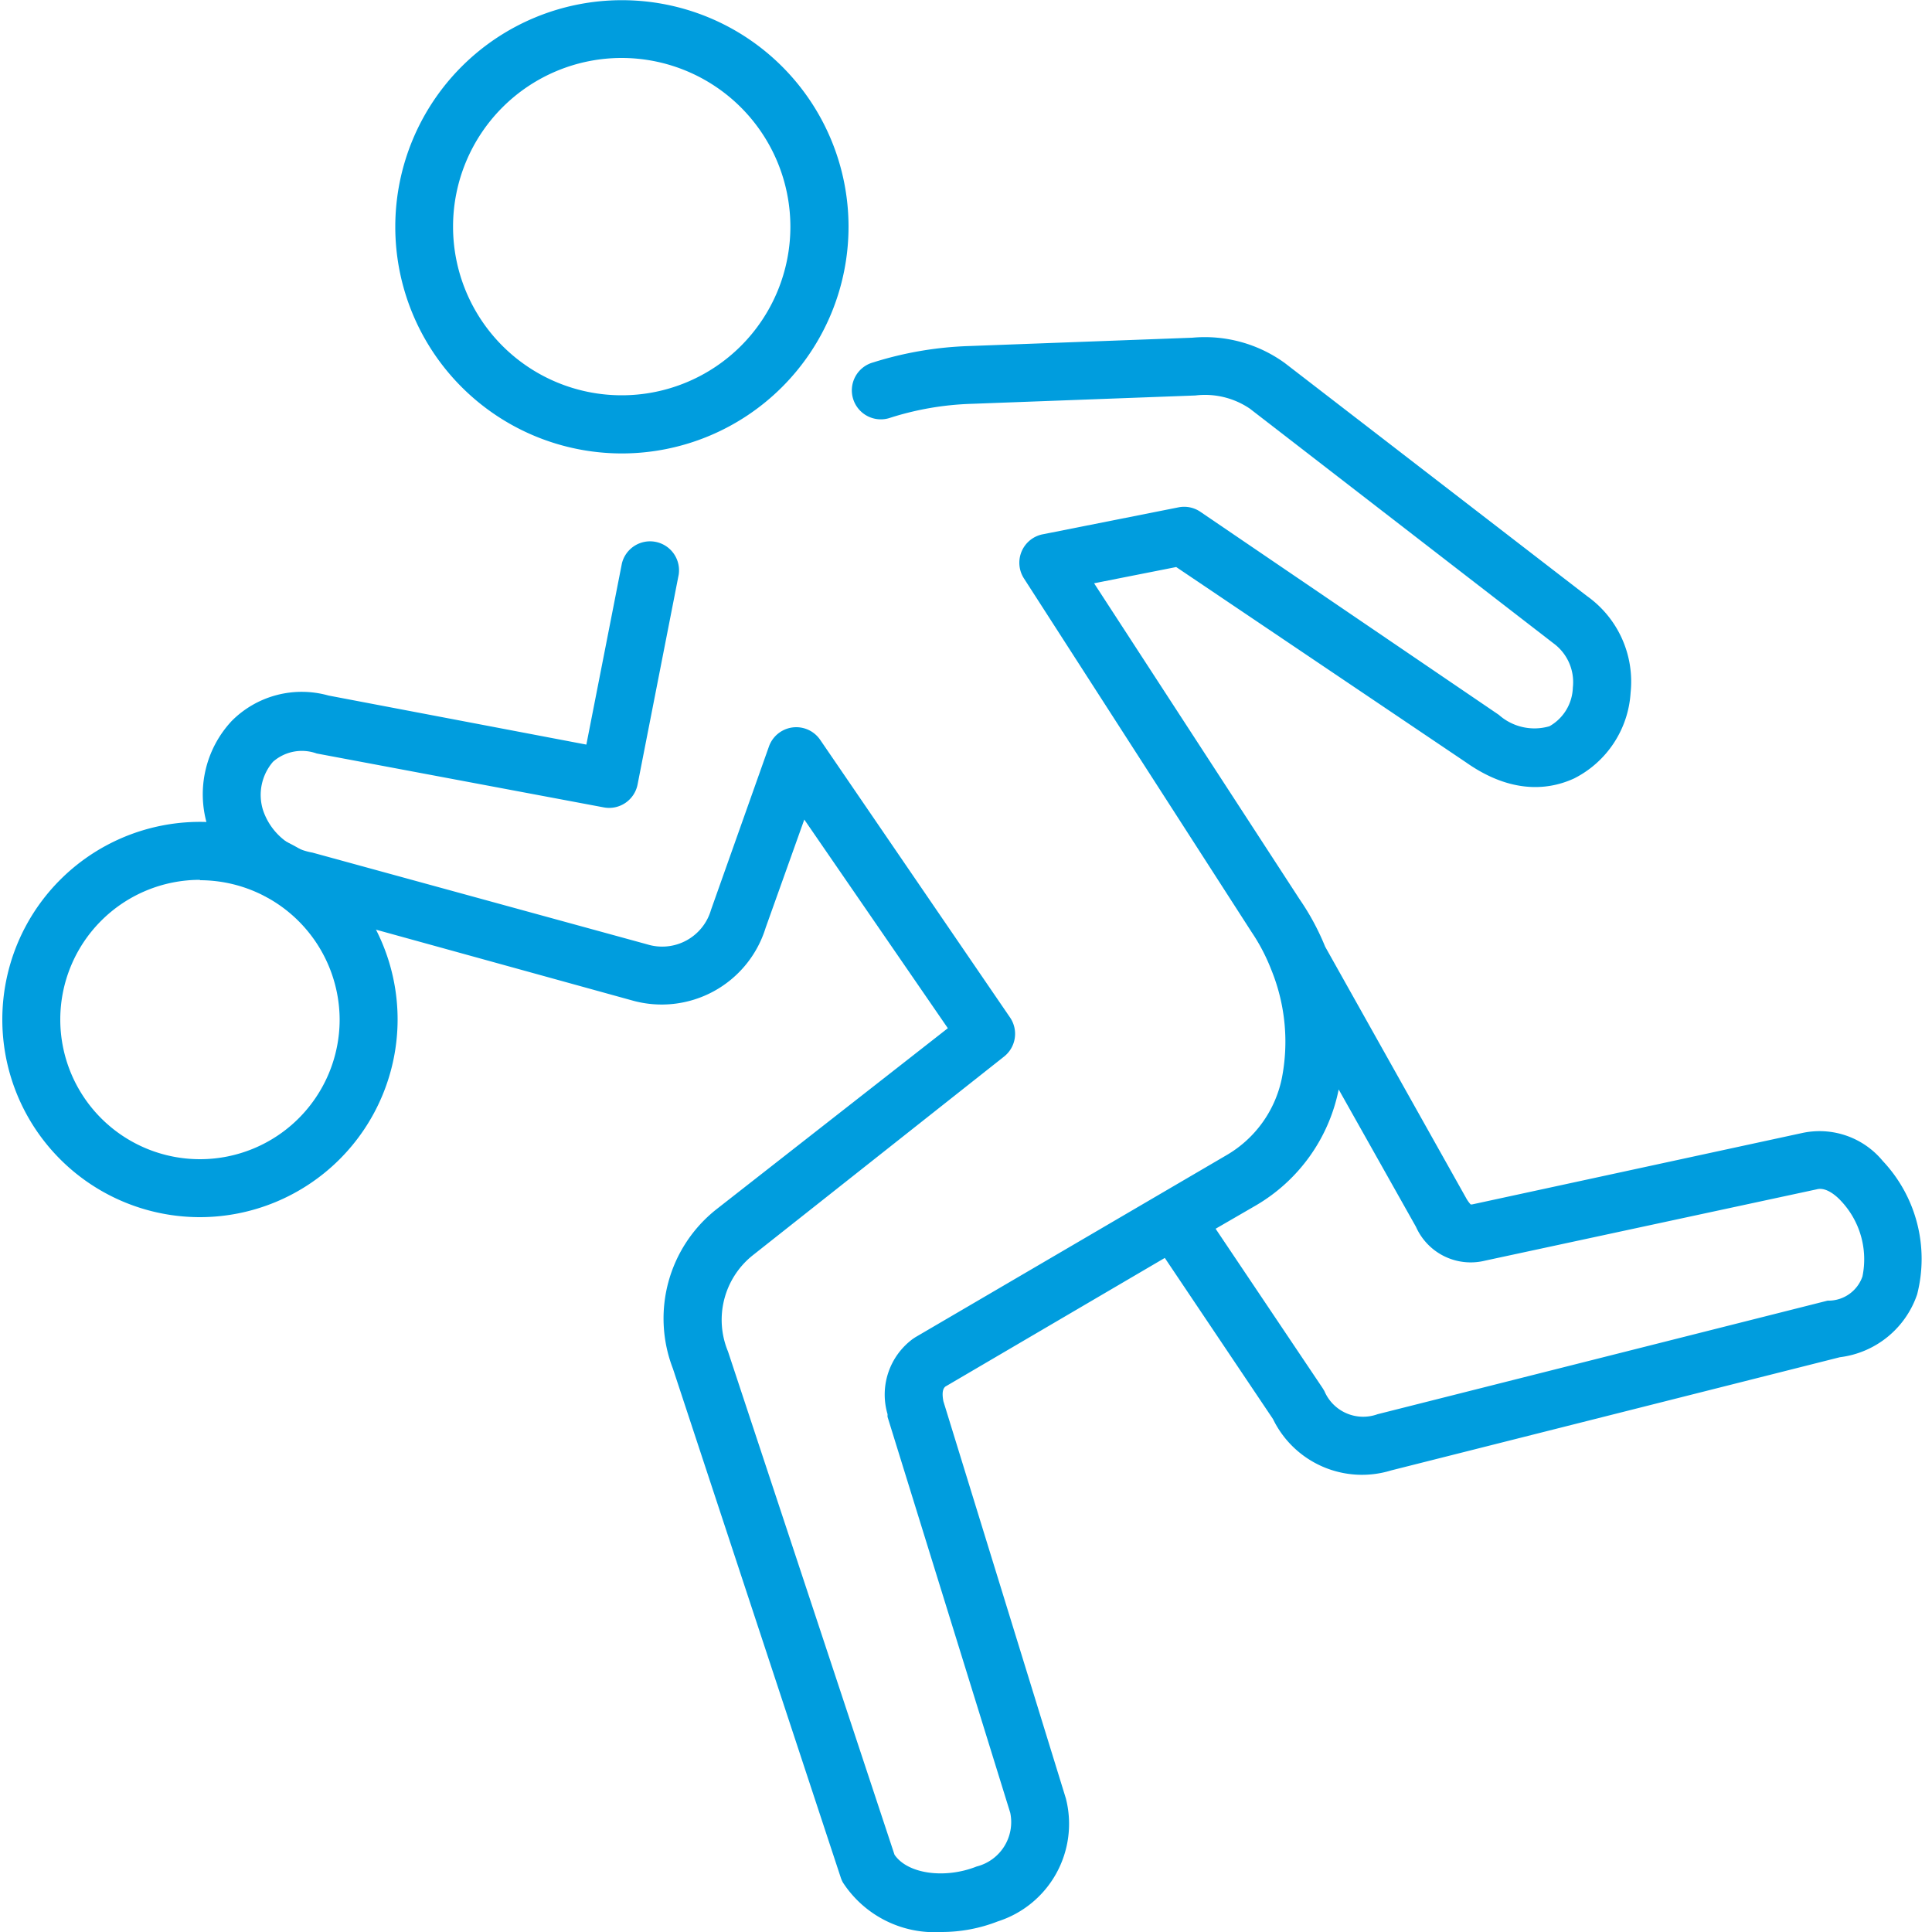
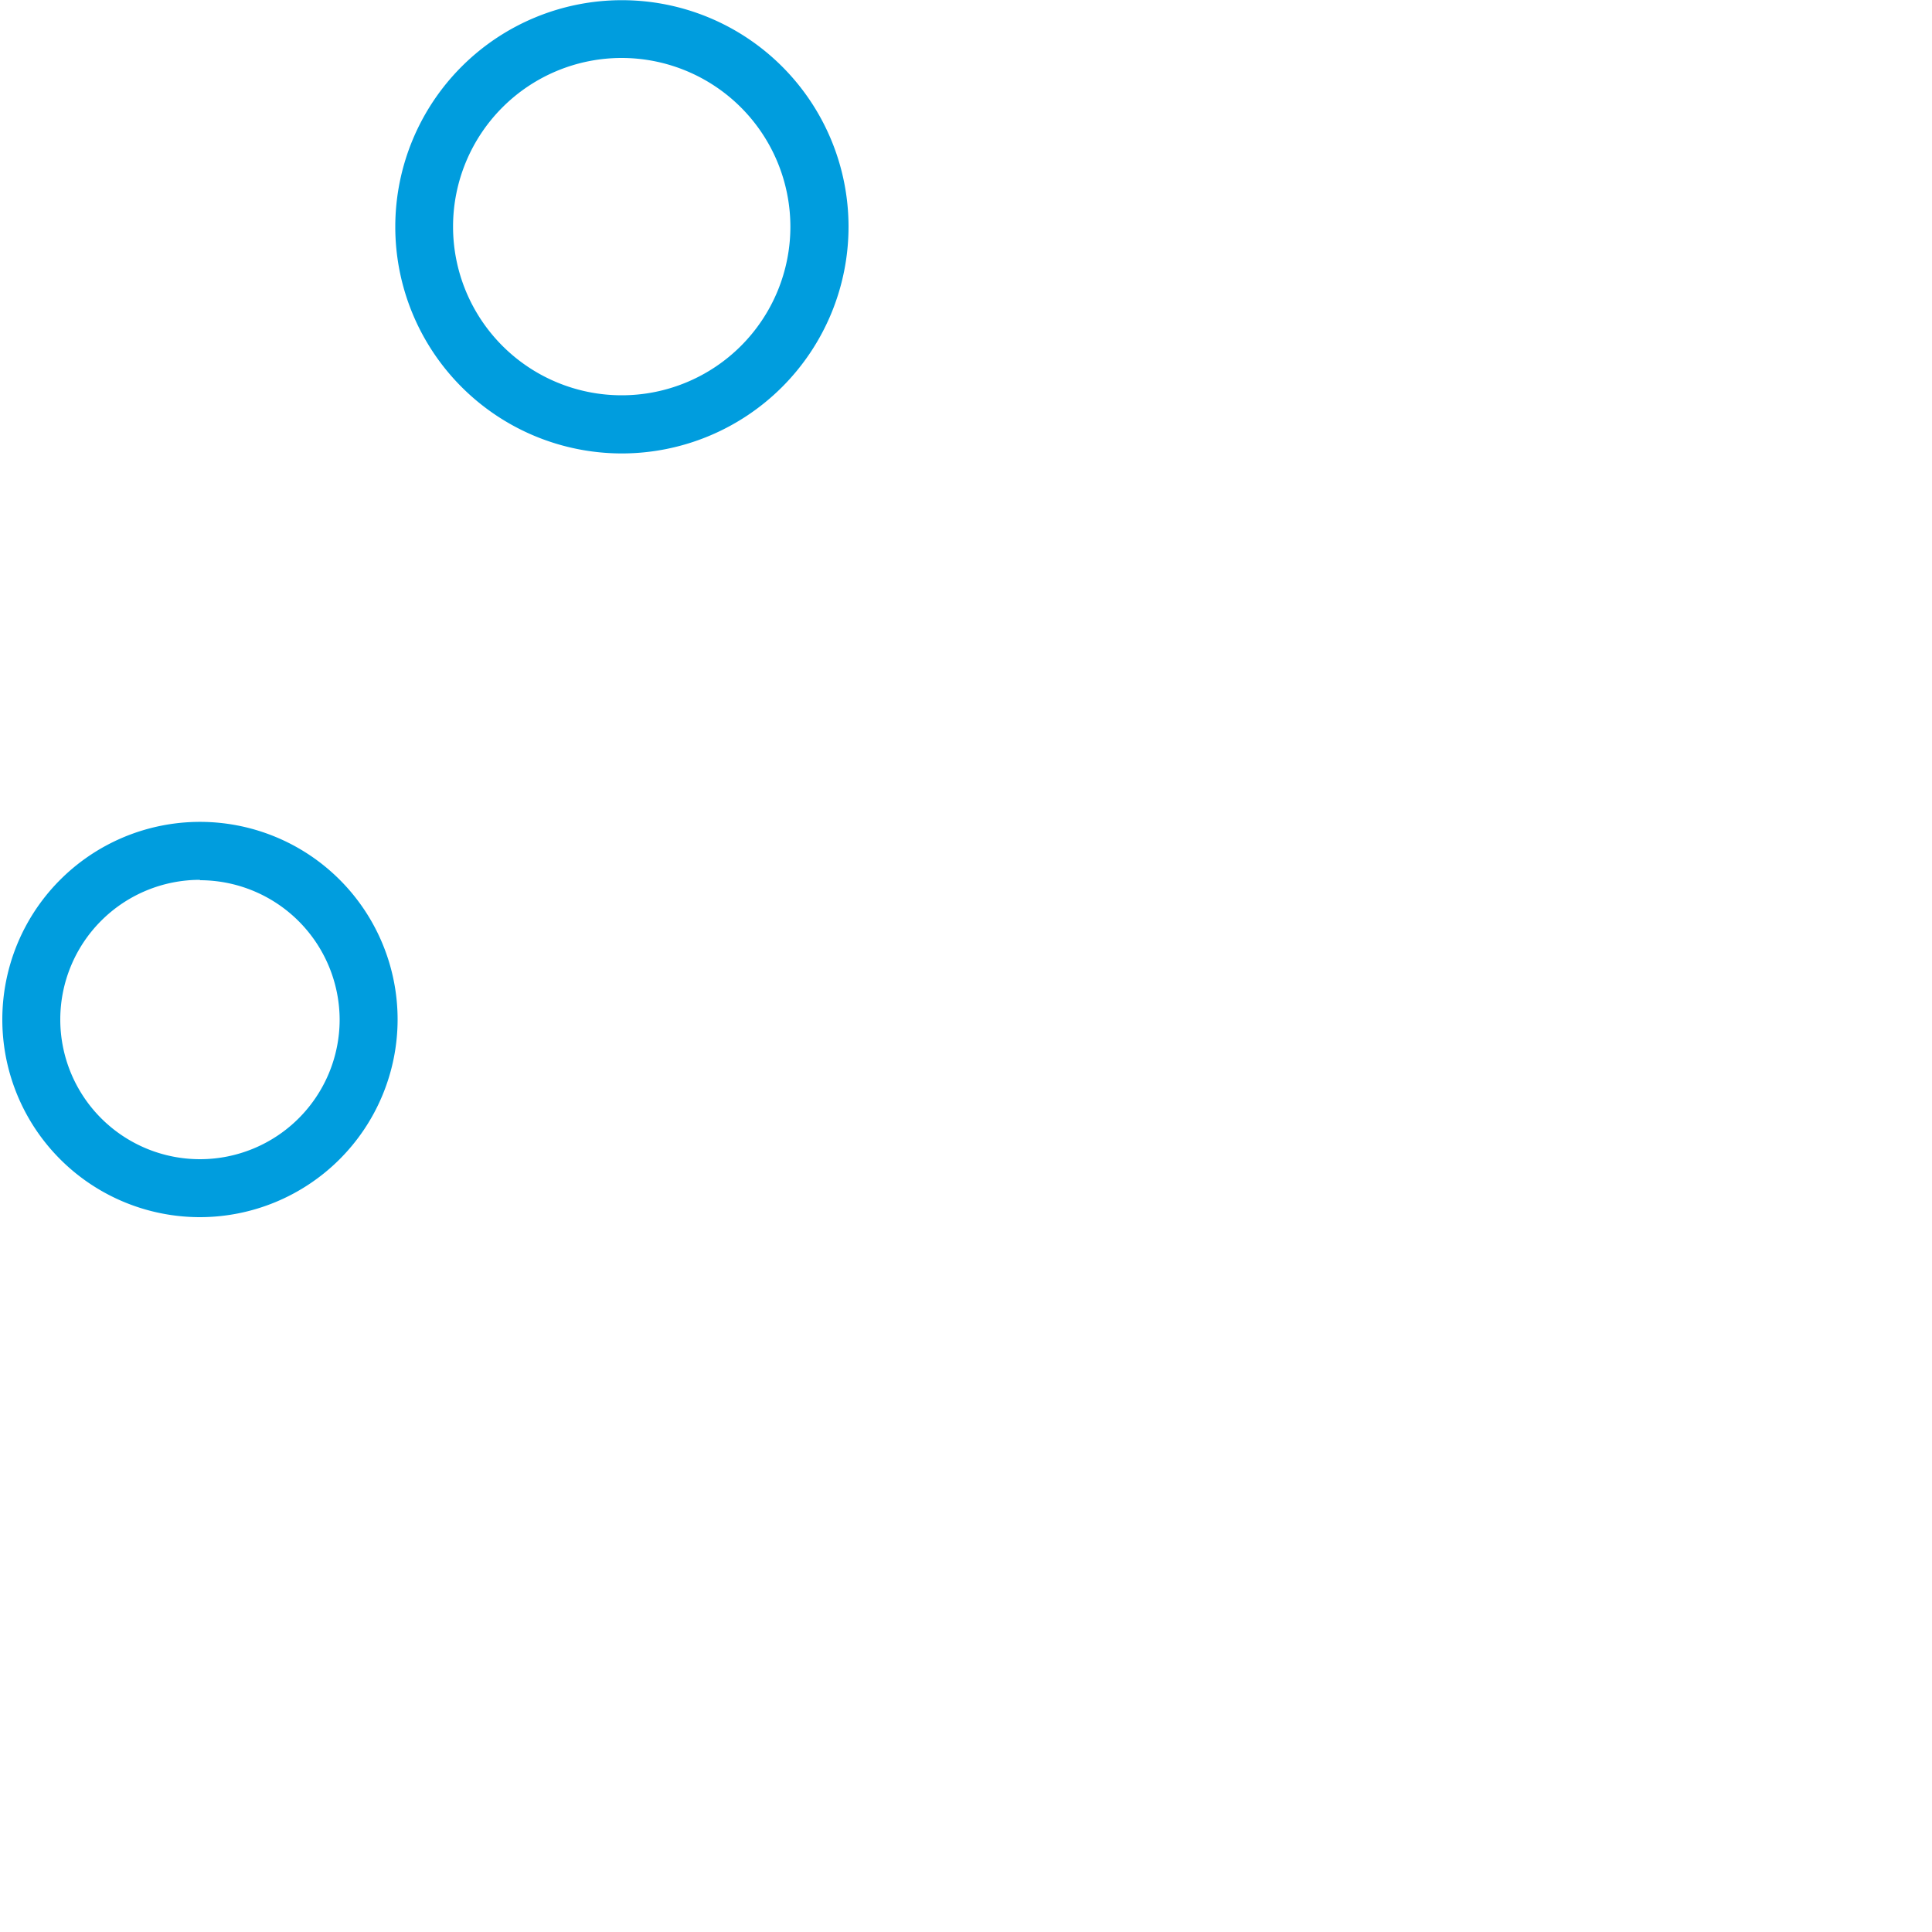
<svg xmlns="http://www.w3.org/2000/svg" id="Warstwa_1" data-name="Warstwa 1" viewBox="0 0 100 100">
  <defs>
    <style>.cls-1{fill:#009dde;}</style>
  </defs>
  <title>7_6</title>
-   <path class="cls-1" d="M48.72,100a5.66,5.66,0,0,1-5.09-2.56,1.52,1.52,0,0,1-.12-.28L34.83,70.84a7.2,7.2,0,0,1,2.23-8.23l12-9.39L41.63,42.42l-2,5.6a5.63,5.63,0,0,1-6.92,3.76L15.41,47a6.23,6.23,0,0,1-4.68-4.29A5.56,5.56,0,0,1,12,37.31,5.11,5.11,0,0,1,17,36l13.35,2.54,1.84-9.38a1.5,1.5,0,0,1,2.94.58L33,40.61a1.5,1.5,0,0,1-1.75,1.18L16.39,39a2.26,2.26,0,0,0-2.26.43,2.63,2.63,0,0,0-.52,2.49,3.29,3.29,0,0,0,2.56,2.21L33.5,48.88a2.63,2.63,0,0,0,3.3-1.78l3-8.46a1.5,1.5,0,0,1,2.65-.35l9.84,14.39a1.5,1.5,0,0,1-.31,2L38.93,65a4.27,4.27,0,0,0-1.25,4.95L46.3,96c.68,1,2.61,1.26,4.25.61a2.37,2.37,0,0,0,1.74-2.78L45.94,73.34a1.34,1.34,0,0,1,0-.14,3.58,3.58,0,0,1,1.31-3.9l.12-.08L63.47,59.8a6,6,0,0,0,2.88-4,9.86,9.86,0,0,0-.51-5.51l-.06-.15a9.86,9.86,0,0,0-1-1.9L53,29.94a1.5,1.5,0,0,1,1-2.29l7-1.39a1.49,1.49,0,0,1,1.13.23L77.58,37a2.77,2.77,0,0,0,2.62.59,2.38,2.38,0,0,0,1.21-2,2.49,2.49,0,0,0-1-2.29L64.69,21.15a4.14,4.14,0,0,0-2.82-.68l-11.53.43a15.41,15.41,0,0,0-4.25.72,1.5,1.5,0,1,1-.9-2.86,18.45,18.45,0,0,1,5-.85l11.52-.43a7.06,7.06,0,0,1,4.79,1.31L82.14,30.85a5.43,5.43,0,0,1,2.26,5,5.34,5.34,0,0,1-2.92,4.44c-1,.46-3,1-5.6-.83l-15-10.11-4.25.84L67.27,46.55A12.8,12.8,0,0,1,68.59,49l7.29,13a1.72,1.72,0,0,0,.24.34l.08,0,17.1-3.7a4.24,4.24,0,0,1,4.15,1.45A7.39,7.39,0,0,1,99.23,67a4.85,4.85,0,0,1-4,3.25L72,76.11a5.12,5.12,0,0,1-6.11-2.66l-5.6-8.34L48.93,71.77c-.09.08-.2.24-.1.76l6.34,20.56a5.3,5.3,0,0,1-3.52,6.36A8,8,0,0,1,48.72,100Zm14.2-36.4,5.54,8.25.09.15a2.18,2.18,0,0,0,2.75,1.2l23.3-5.88.11,0a1.86,1.86,0,0,0,1.69-1.25,4.4,4.4,0,0,0-1.11-3.91c-.21-.23-.76-.74-1.26-.6L76.87,65.25a3.1,3.1,0,0,1-3.58-1.75l-4-7.11v0a9,9,0,0,1-4.28,6Z" />
  <path class="cls-1" d="M32.18,23.47A11.73,11.73,0,1,1,43.92,11.74,11.74,11.74,0,0,1,32.18,23.47ZM32.18,3a8.73,8.73,0,1,0,8.73,8.73A8.74,8.74,0,0,0,32.18,3Z" />
  <path class="cls-1" d="M10.35,63A10.23,10.23,0,1,1,20.58,52.79,10.24,10.24,0,0,1,10.35,63Zm0-17.46a7.23,7.23,0,1,0,7.23,7.23A7.24,7.24,0,0,0,10.35,45.56Z" />
</svg>